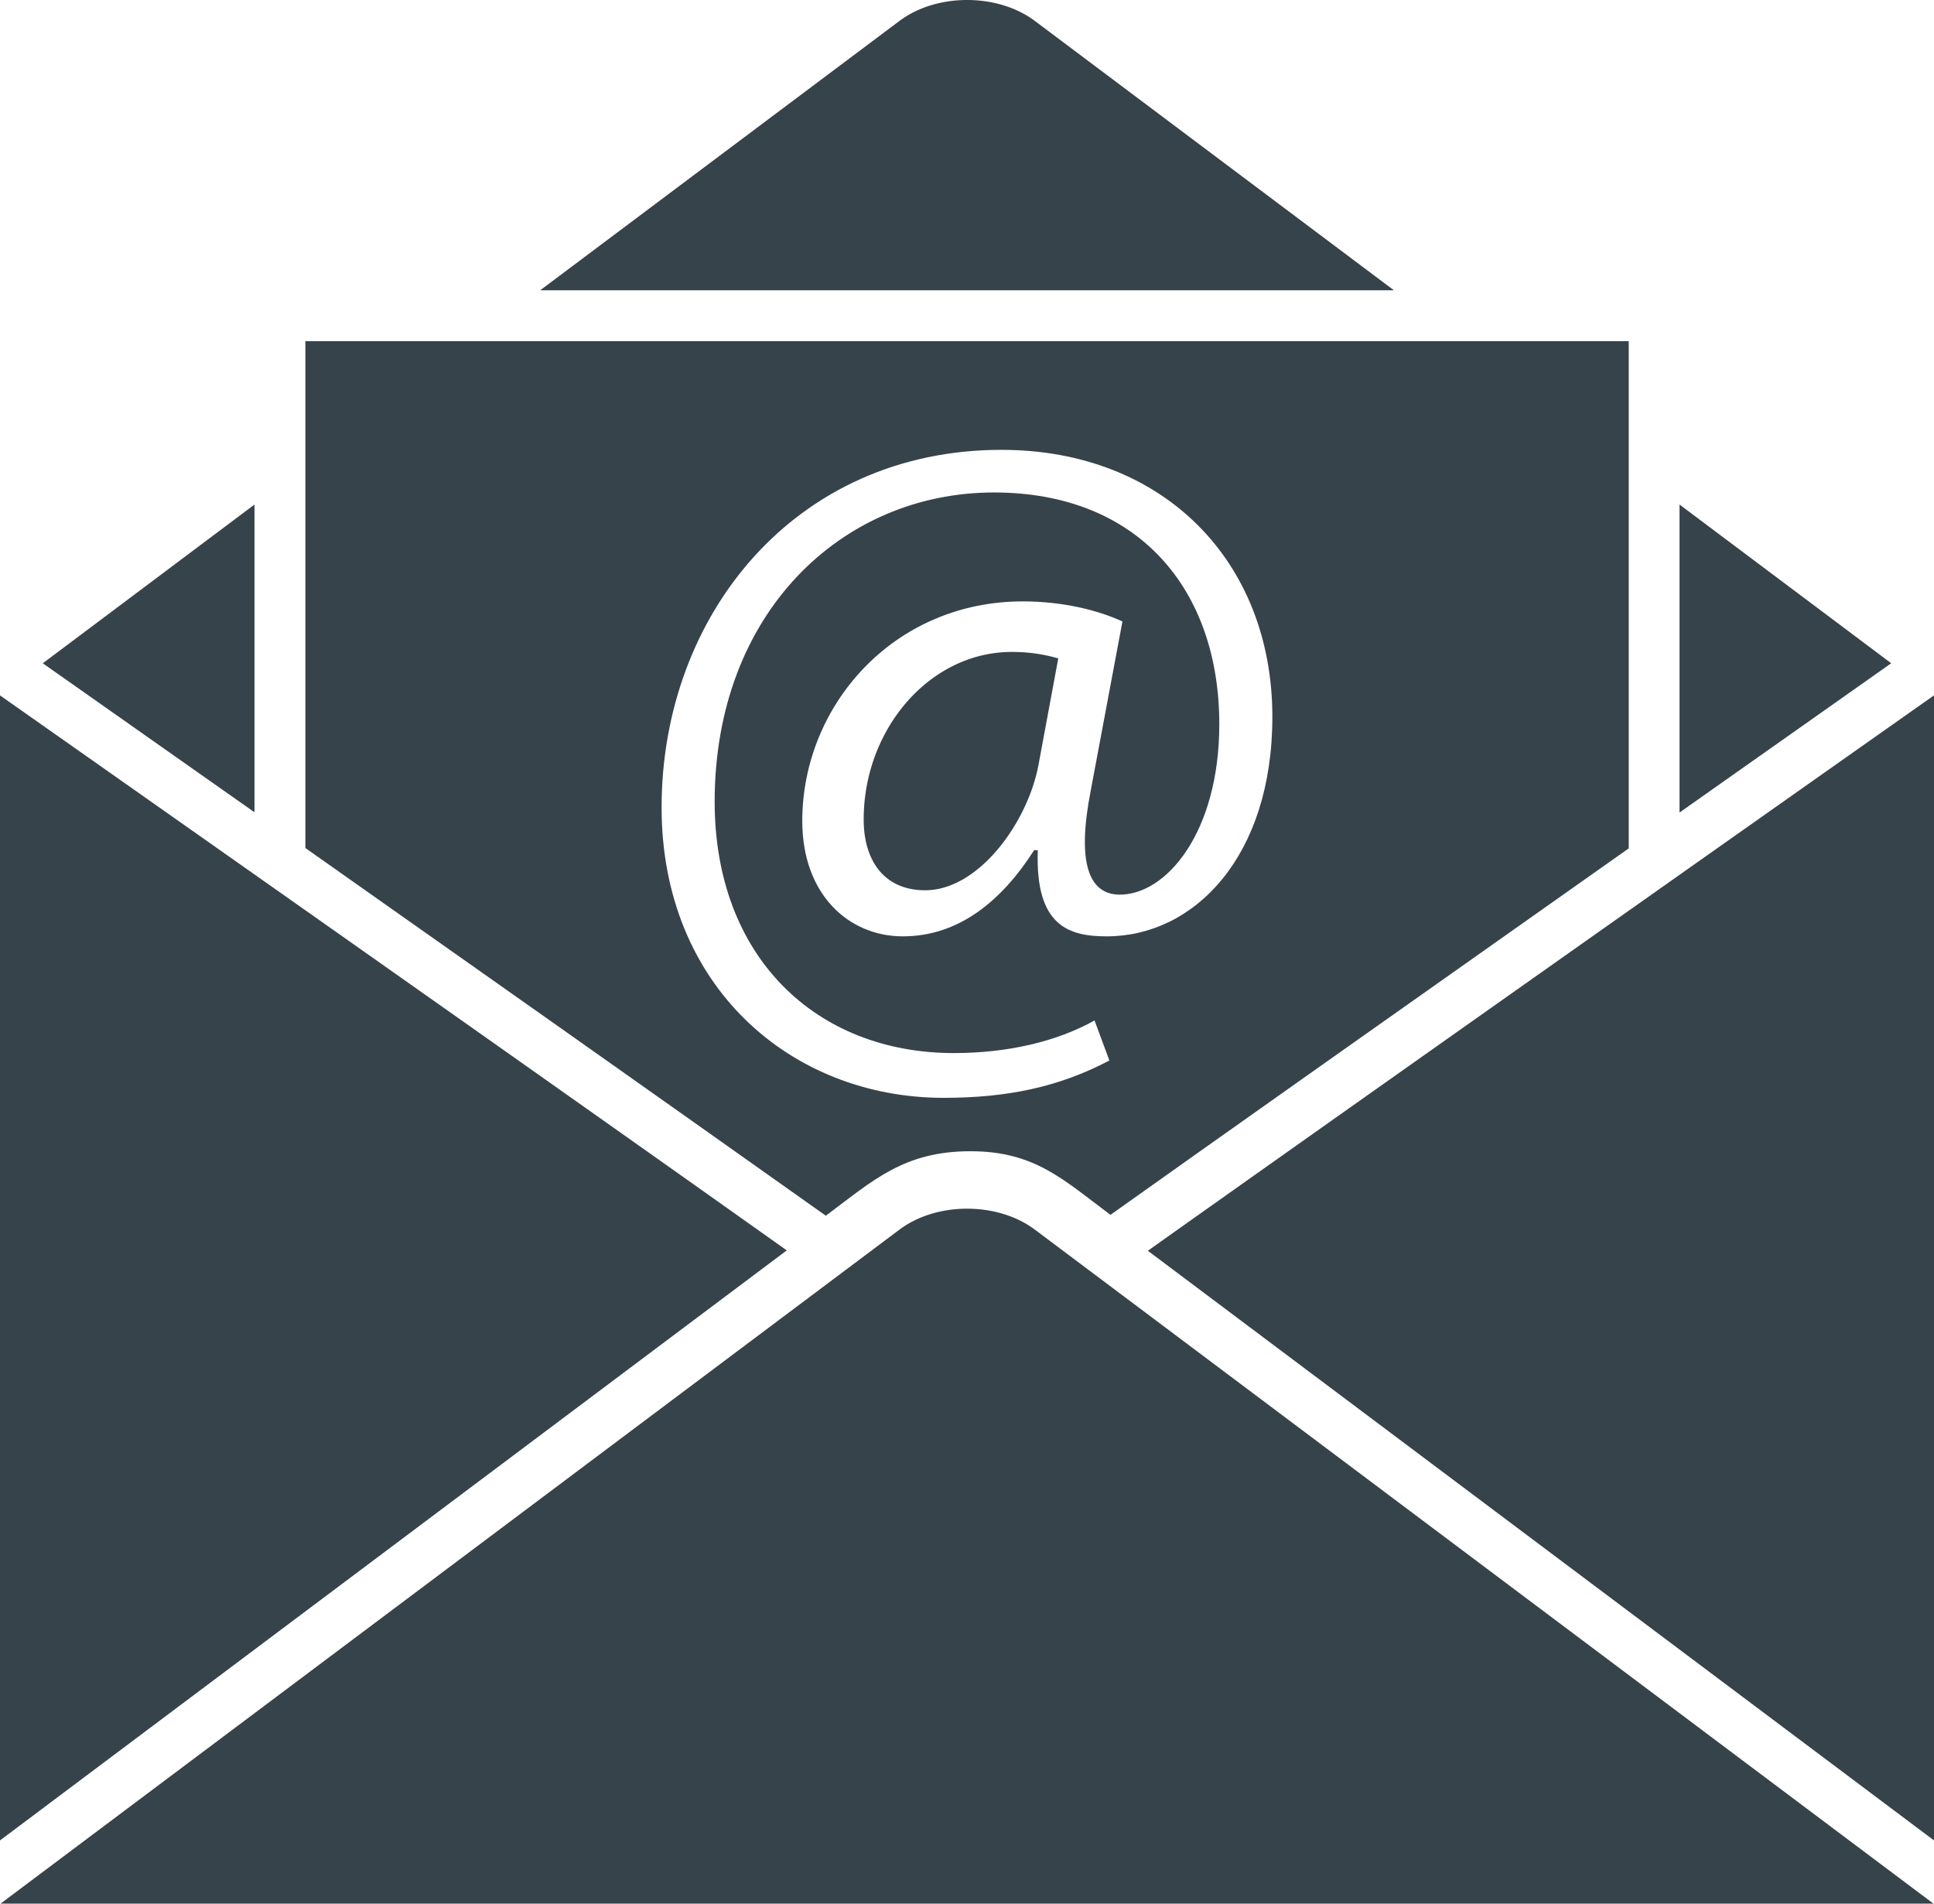
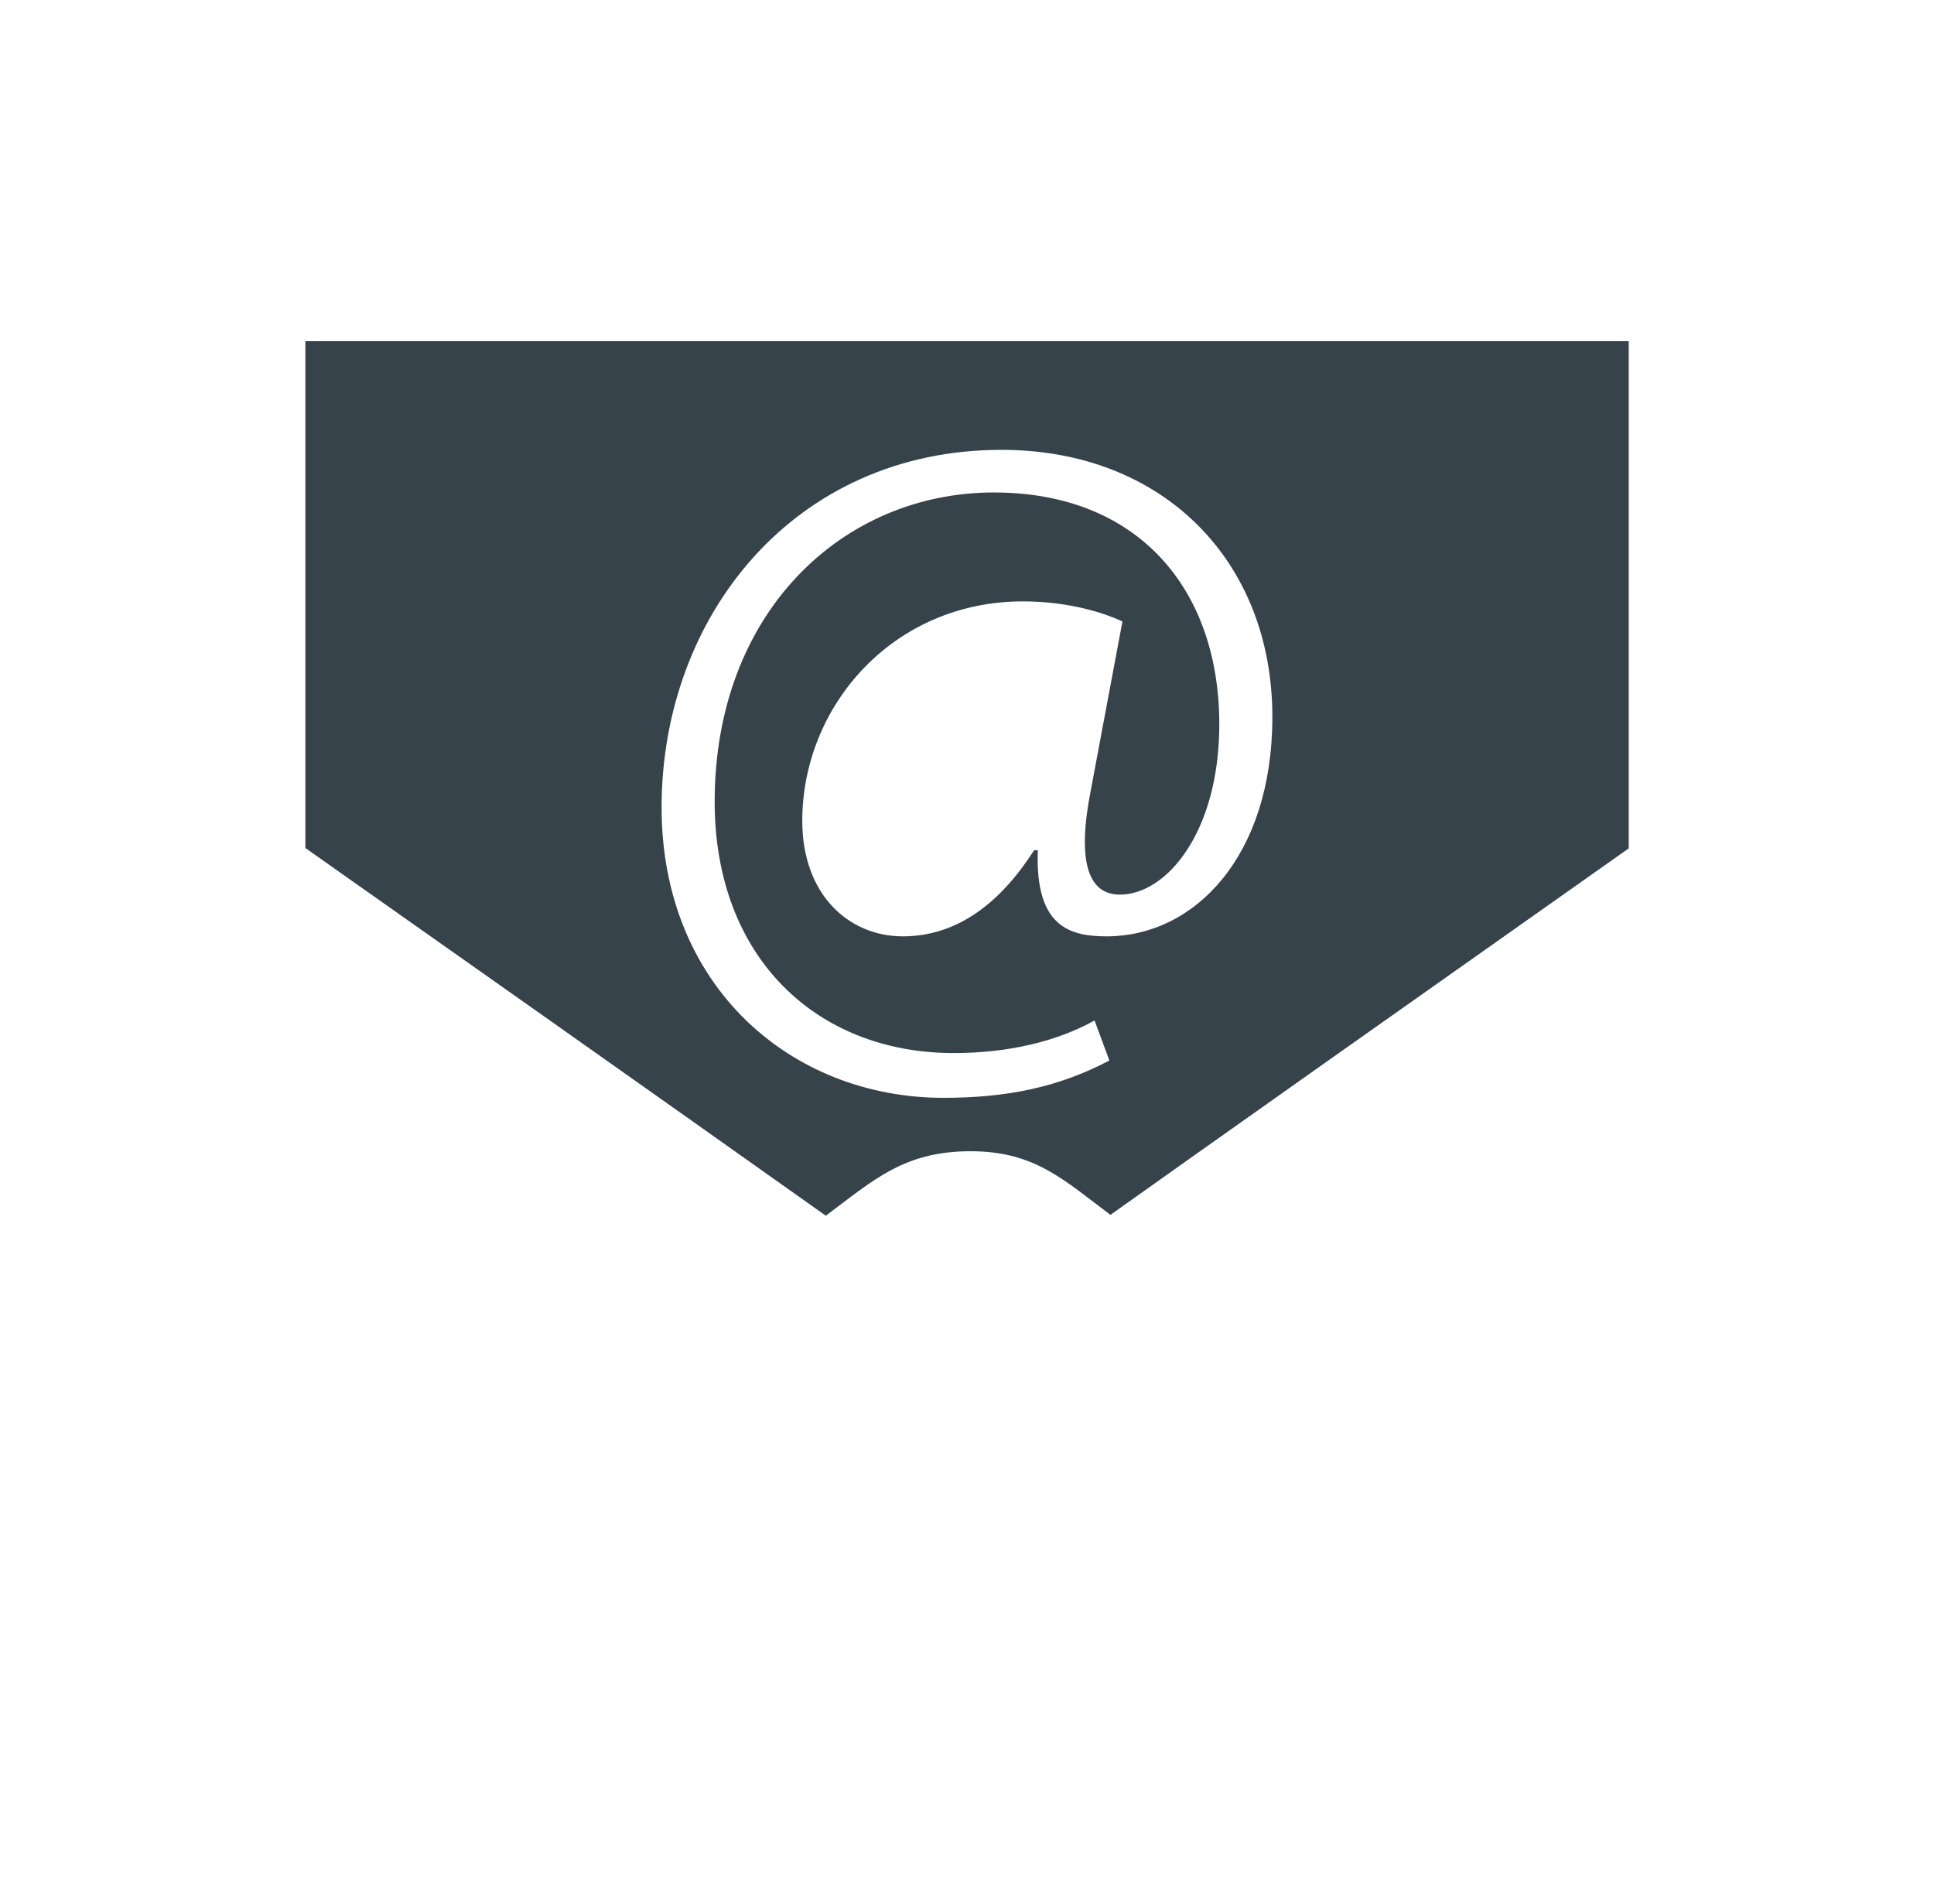
<svg xmlns="http://www.w3.org/2000/svg" viewBox="0 0 570 561">
  <g>
-     <path d="M495 239.46c21.85-15.42 43-30.3 62.39-44L495 148.69zM410.83 85.55L305 6.17c-11-8.23-28.93-8.23-39.91 0L159.2 85.55zM75 148.69l-62.39 46.78c20.27 14.25 41.21 29 62.39 43.9zm230 213.68c-11-8.23-28.93-8.23-39.91 0L0 561.12h570zm-73.12 6.12C154.82 313.73 0 204.93 0 204.93v337.44zM570 542.37V204.93S415.39 313.87 338.3 368.6zM254.55 241.5c0 12.08 6 20.86 18.12 20.86 15.91 0 30.45-20.3 33.47-37.33l5.76-31a48.39 48.39 0 00-13.71-1.9c-24.19-.01-43.64 22.76-43.64 49.37z" fill="#37434b" />
    <path d="M90 100.55v149.36c43.16 30.4 98.15 69.19 153.39 108.36 13.9-10.34 22.93-19 42.63-19 18.88 0 27.3 8.31 41.26 18.75 23.86-17 95-67.28 152.75-108V100.55zm236.18 175.39c-11 0-21.14-2.88-20.31-25.38h-1.09c-9.61 15-22.23 25.38-38.7 25.38-15.91 0-29.63-12.29-29.63-34 0-34 26.88-64.71 65-64.71 11.8 0 22.23 2.61 29.36 5.92l-9.32 49.72c-4.11 20.87-.83 30.51 8.22 30.78 14 .27 29.65-18.37 29.65-50.21 0-39.77-23.88-68.31-66.42-68.31-44.71 0-82.31 35.42-82.31 91.12 0 45.82 29.92 74.09 70.51 74.09 15.64 0 30.19-3.31 41.45-9.61l4.37 11.8c-15.08 7.95-30.45 11-48.84 11-45 0-83.13-32.91-83.13-85.59 0-56.53 39.23-105.37 100.16-105.37 47.74 0 79.85 32.85 79.85 78.68 0 41.16-23 64.69-48.82 64.69z" fill="#37434b" />
  </g>
</svg>